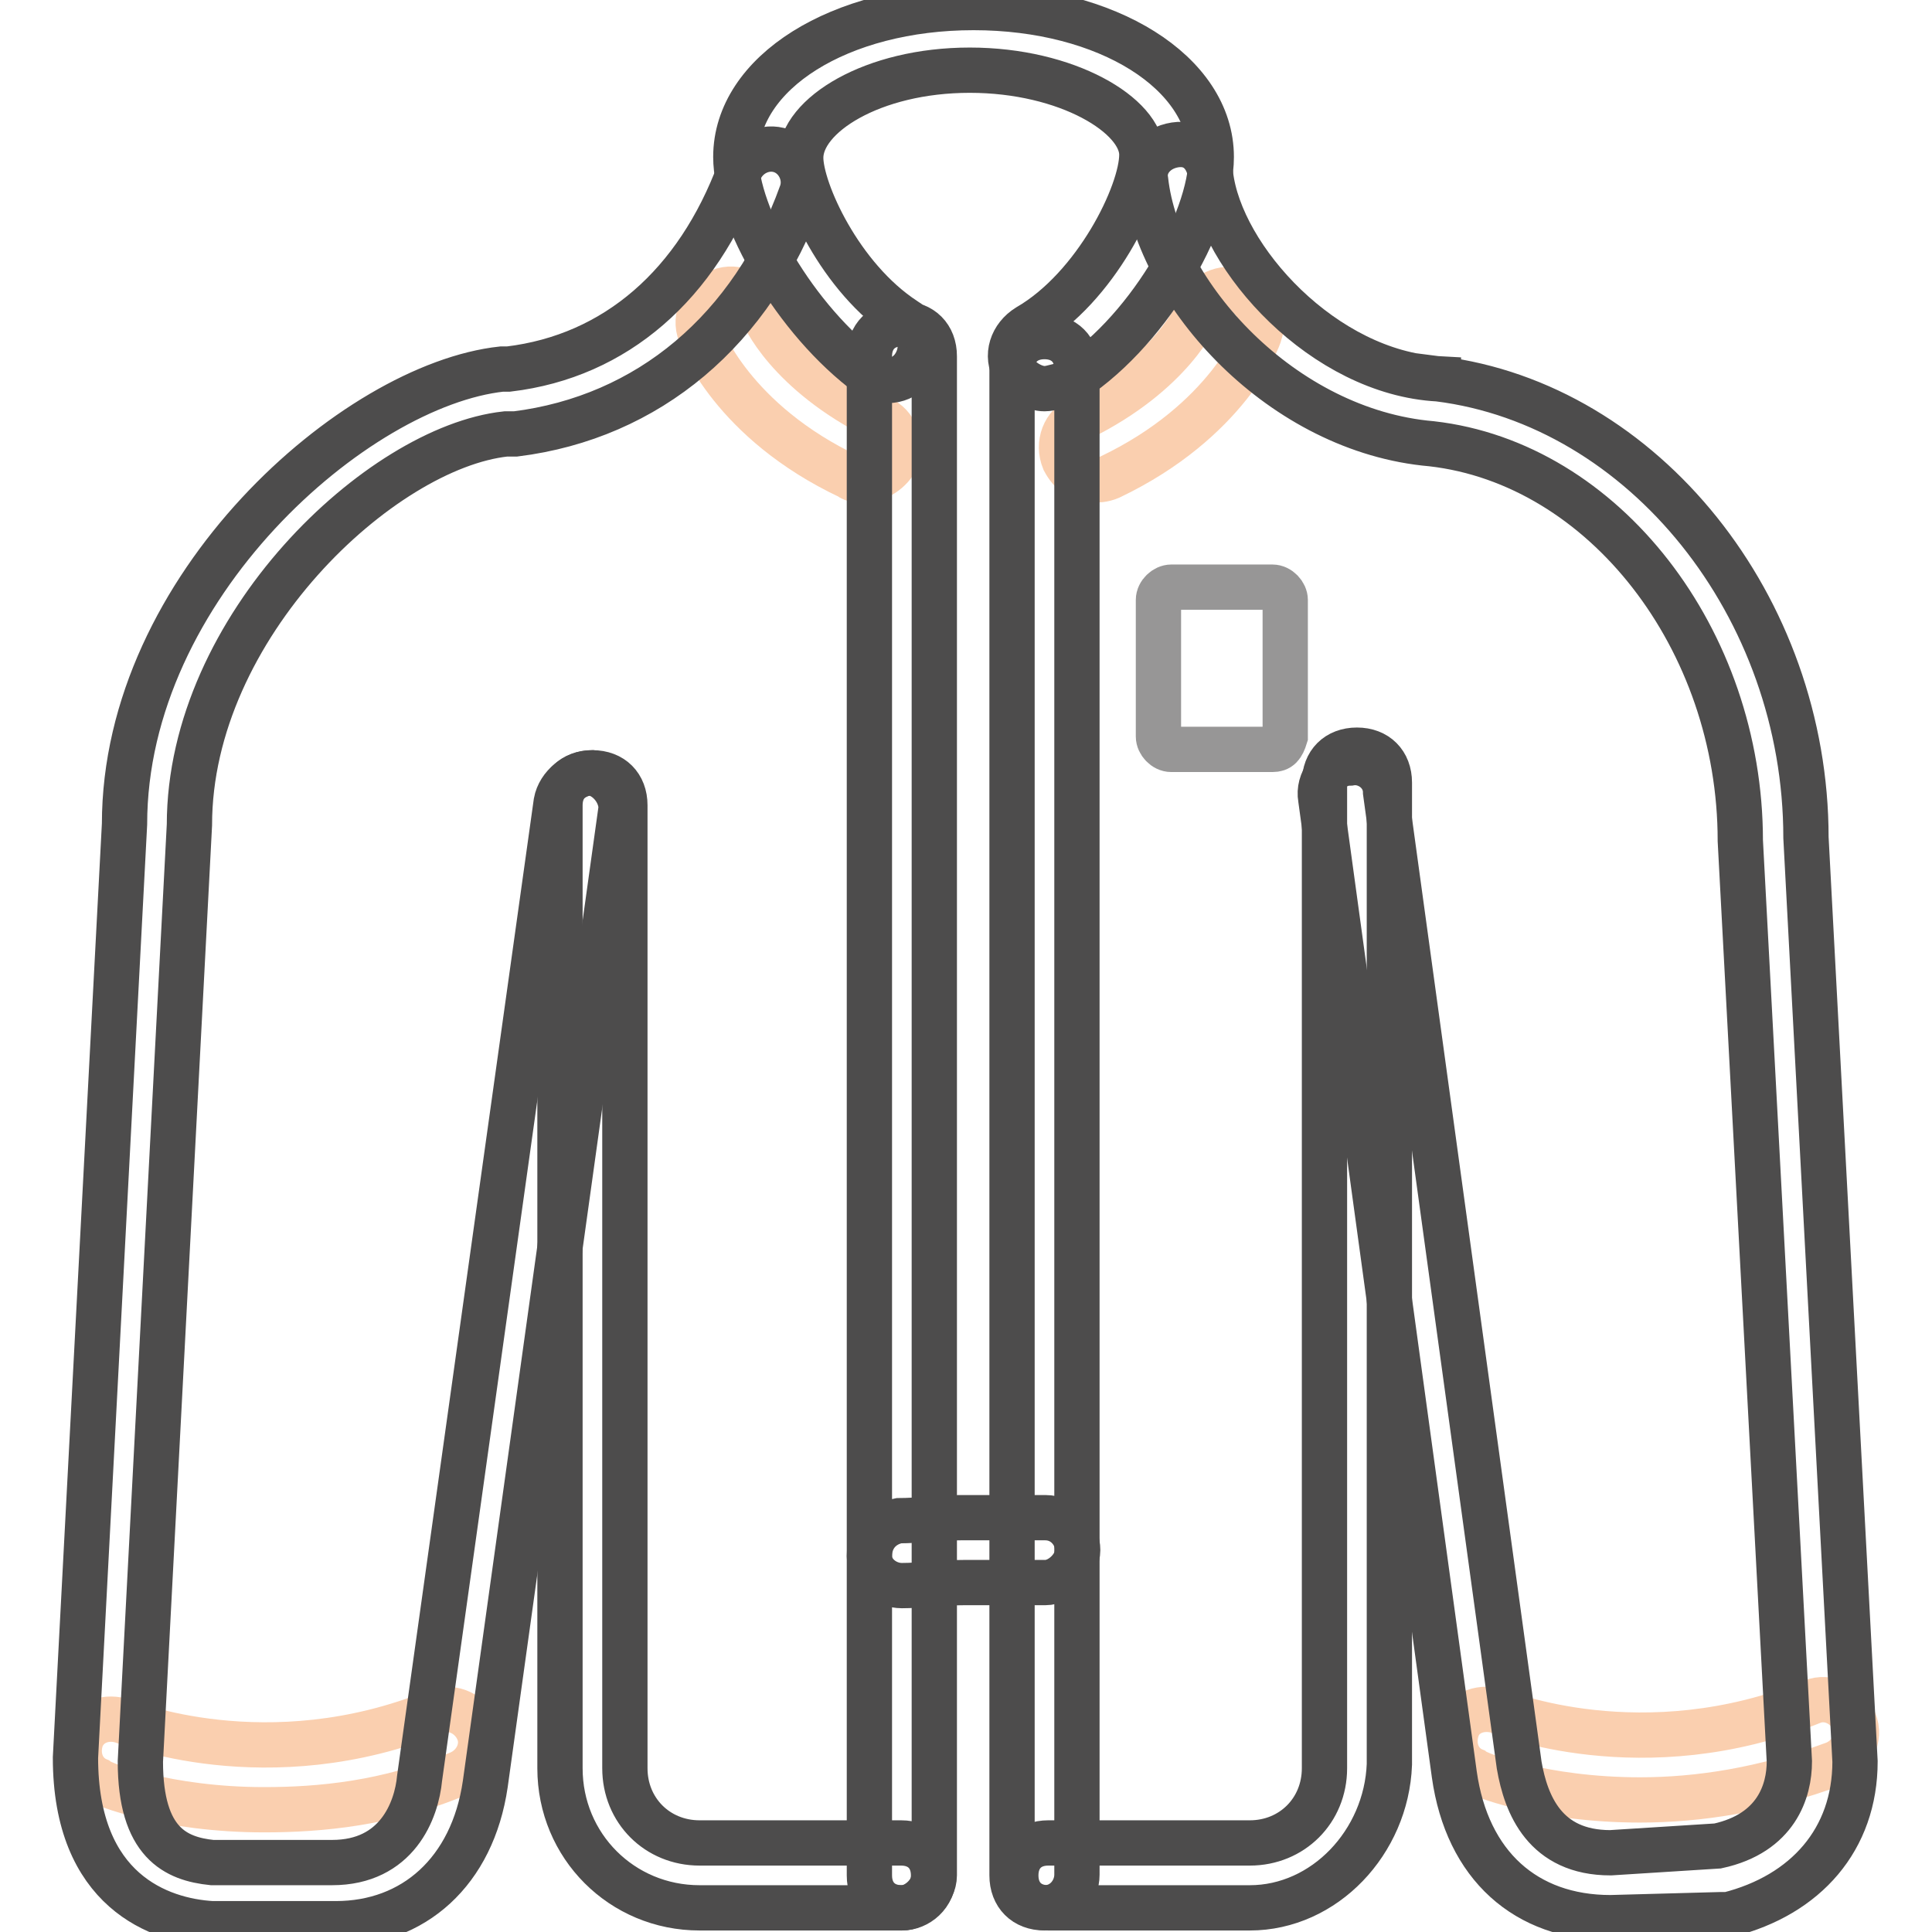
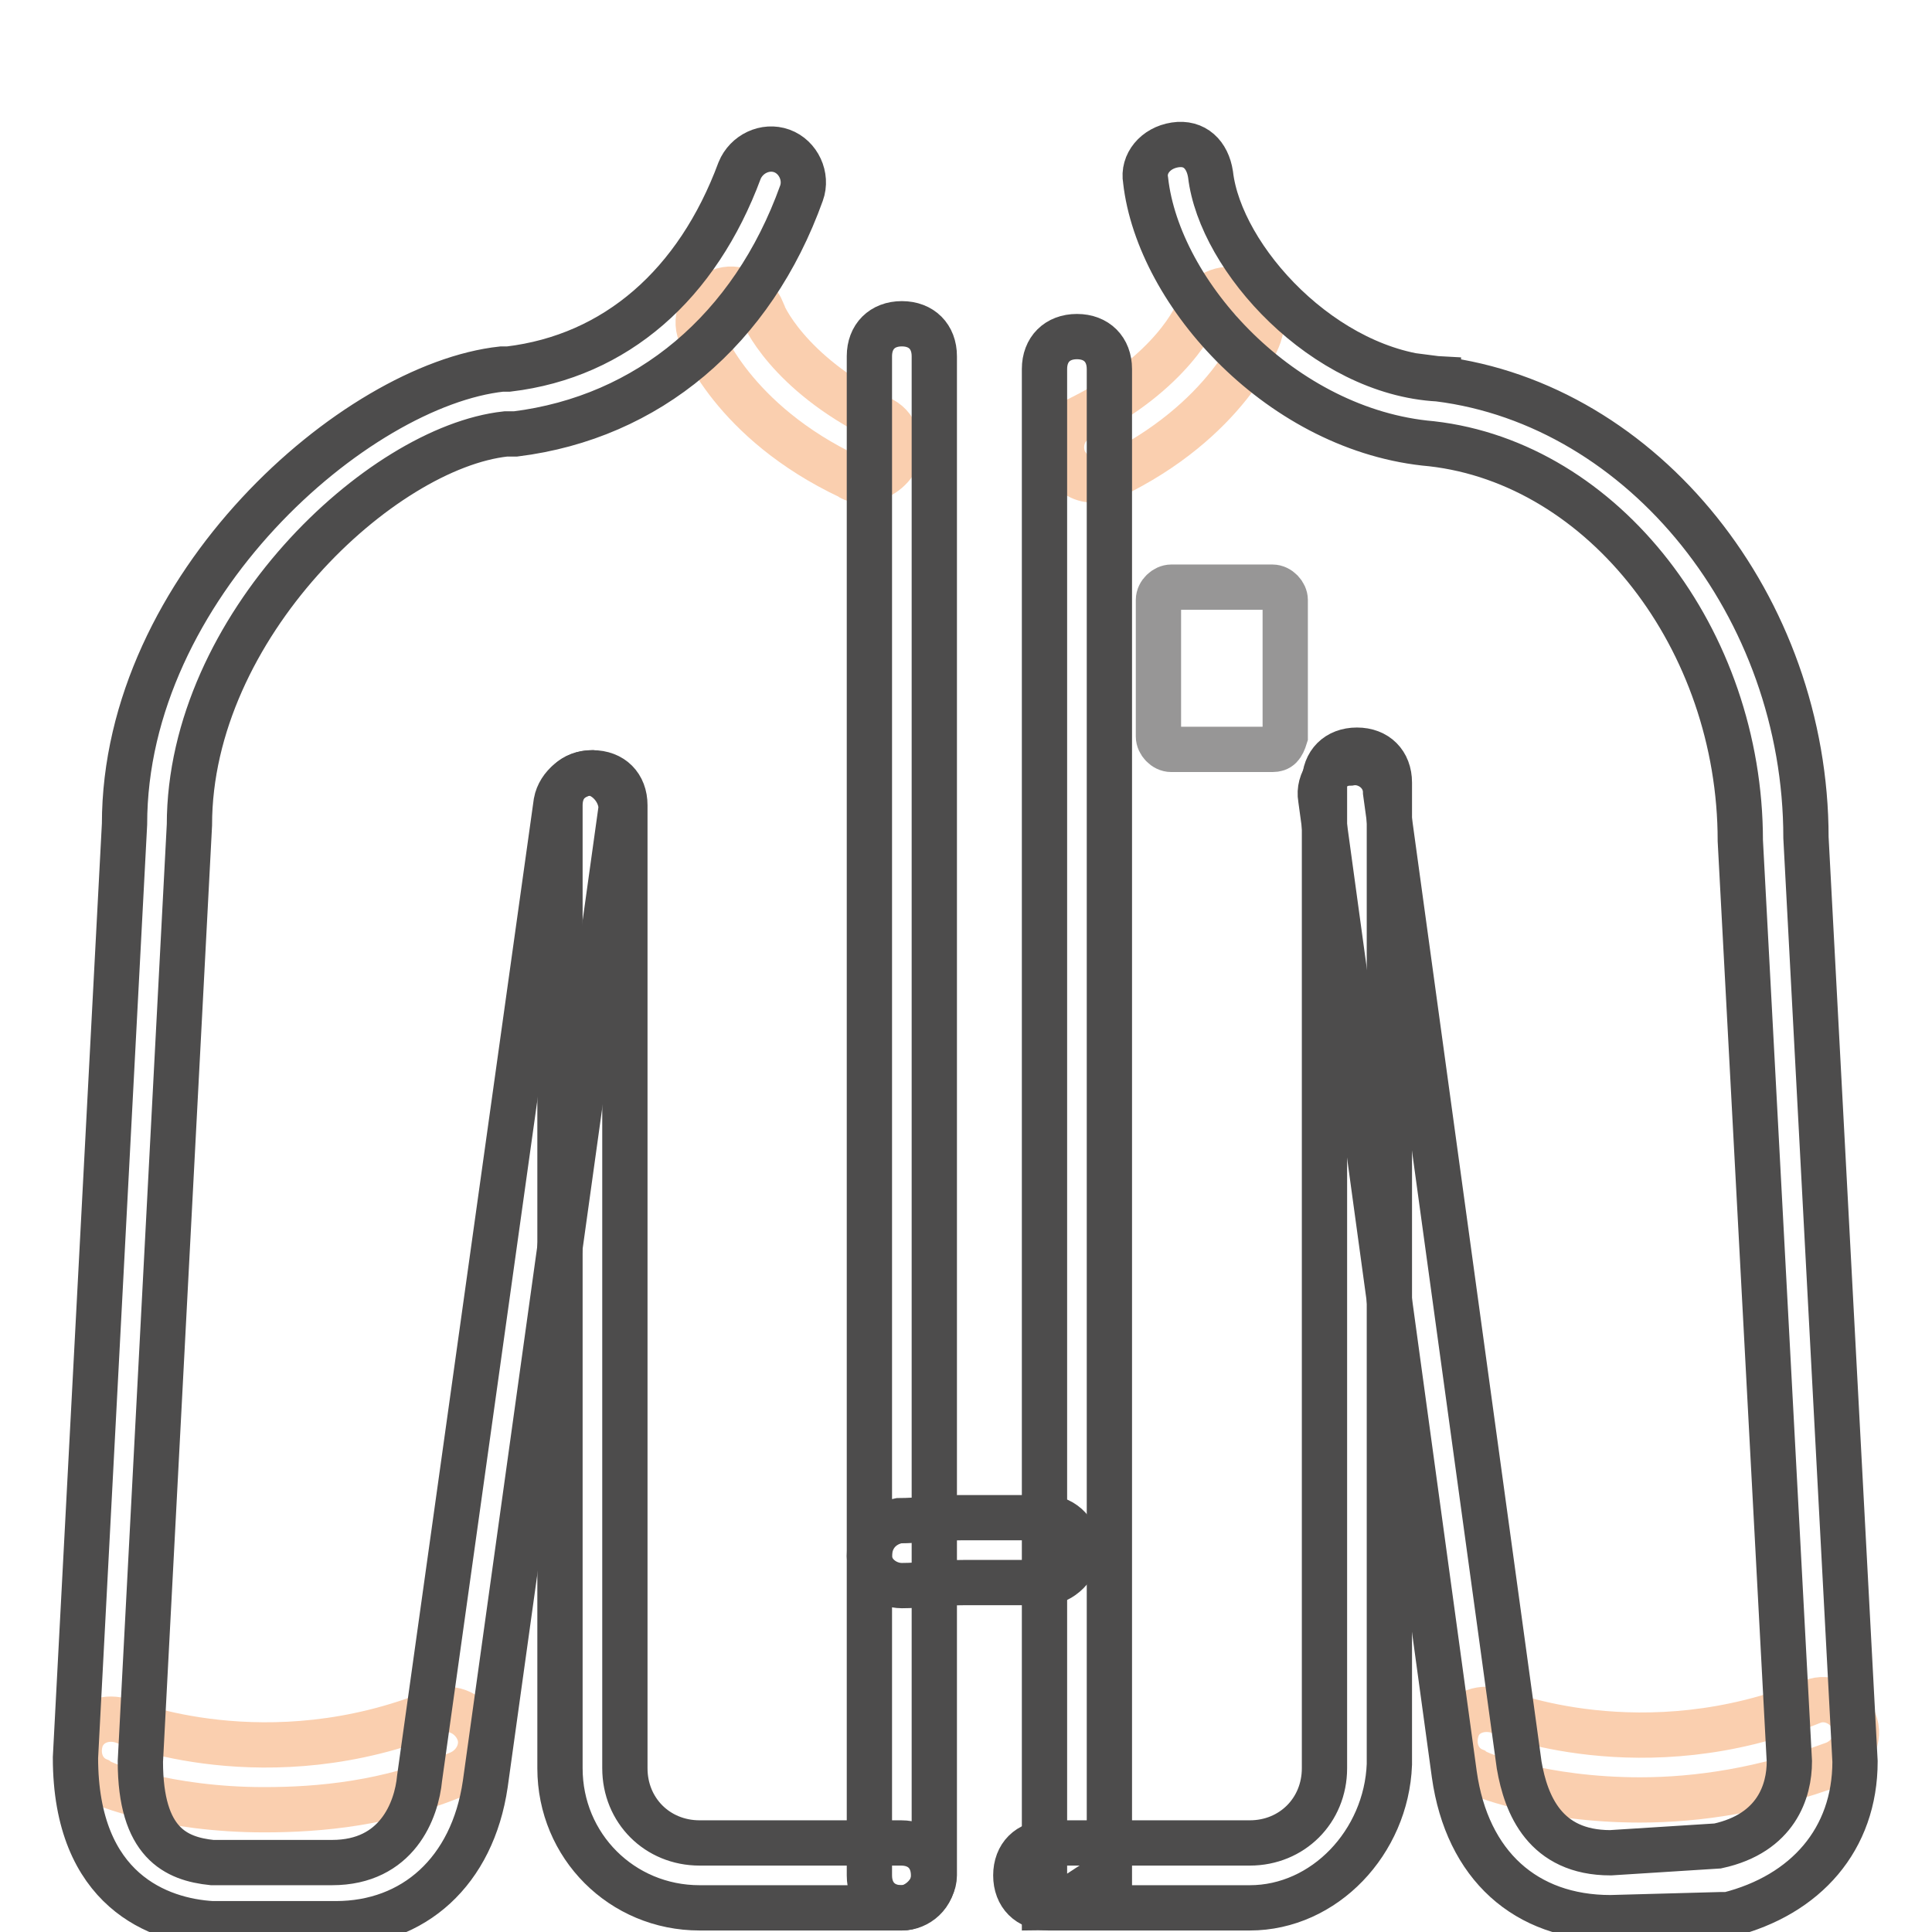
<svg xmlns="http://www.w3.org/2000/svg" version="1.1" x="0px" y="0px" viewBox="0 0 256 256" enable-background="new 0 0 256 256" xml:space="preserve">
  <g>
    <path stroke-width="6" fill-opacity="0" stroke="#facfaf" d="M114.3,63.6c-0.4,0-1.3,0-1.7-0.4c-15.5-7.3-19.8-18.5-19.8-19c-0.9-2.2,0.4-4.7,2.6-5.6 c2.2-0.9,4.7,0.4,5.6,2.6c0,0.4,3.4,8.2,15.5,14.2c2.2,0.9,3,3.4,2.2,5.6C117.7,62.7,116,63.6,114.3,63.6z M144.9,63.6 c-1.7,0-3-0.9-3.9-2.6c-0.9-2.2,0-4.7,2.2-5.6c12.1-6,15.5-13.8,15.5-14.2c0.9-2.2,3.4-3.4,5.6-2.6c2.2,0.9,3.4,3.4,2.6,5.6 c0,0.4-4.3,11.6-19.8,19C146.2,63.6,145.3,63.6,144.9,63.6L144.9,63.6z M217.3,238.5c-12.9,0-21.5-3.4-22-3.9 c-2.2-0.9-3-3.4-2.2-5.6s3.4-3,5.6-2.2c0,0,19,7.8,41.4-1.3c2.2-0.9,4.7,0.4,5.6,2.6c0.9,2.2-0.4,4.7-2.6,5.6 C233.7,237.2,225,238.5,217.3,238.5z M35,239.8c-12.9,0-21.5-3.4-22-3.9c-2.2-0.9-3-3.4-2.2-5.6c0.9-2.2,3.4-3,5.6-2.2 c0,0,19,7.8,41.4-1.3c2.2-0.9,4.7,0.4,5.6,2.6c0.9,2.2-0.4,4.7-2.6,5.6C51.4,239,42.3,239.8,35,239.8z" />
-     <path stroke-width="6" fill-opacity="0" stroke="#4d4c4c" d="M138.4,51.5c-1.3,0-3-0.9-3.9-2.2c-1.3-2.2-0.4-4.7,1.7-6c9-5.2,15.1-17.7,15.1-22.8 c0-5.2-9.9-11.2-22.8-11.2s-22.4,6-22.4,11.6c0,4.3,5.2,15.9,13.8,21.5c2.2,1.3,2.6,3.9,1.3,6s-3.9,2.6-6,1.3 c-9.9-7.3-17.7-21.1-17.7-28.9c0-11.2,13.8-19.8,31.5-19.8s31.5,8.6,31.5,19.8c0,8.6-8.6,23.7-19.4,30.2 C140.1,51.1,139.3,51.5,138.4,51.5z" />
    <path stroke-width="6" fill-opacity="0" stroke="#4d4c4c" d="M44.5,254.9H28.1c-6.9-0.4-18.1-4.3-18.1-22l6.5-123.7c0-31.5,30.6-58.2,50-60.3h0.9 c14.2-1.7,25-11.2,30.6-26.3c0.9-2.2,3.4-3.4,5.6-2.6s3.4,3.4,2.6,5.6c-6.5,18.1-20.3,29.7-37.9,31.9h-1.3 C50.5,59.3,25.1,83,25.1,109.3l-6.5,124.1c0,10.8,4.7,12.9,9.5,13.4H44c8.6,0,11.2-6.9,11.6-11.2l18.1-129.3 c0.4-2.2,2.6-3.9,4.7-3.9c2.2,0.4,3.9,2.6,3.9,4.7L64.3,236.4C62.6,248,54.8,254.9,44.5,254.9z M213.4,254.1 c-11.2,0-19-6.9-20.7-19l-17.7-129.3c-0.4-2.2,1.3-4.7,3.9-4.7c2.2-0.4,4.7,1.3,4.7,3.9l17.7,128.9c0.9,5.2,3.4,11.6,12.1,11.6 l14.2-0.9c7.8-1.7,9.5-7.3,9.5-11.2l-6.5-122c0-26.7-18.1-50-40.9-52.6c-19.8-1.7-36.2-19.8-37.9-34.9c-0.4-2.2,1.3-4.3,3.9-4.7 c2.6-0.4,4.3,1.3,4.7,3.9c1.3,11.2,15.1,26.3,30.2,27.1v0.9v-0.9c27.2,3.4,48.7,30.2,48.7,60.8l6.5,122.4 c0,10.3-6.5,17.7-16.8,20.3h-0.9L213.4,254.1L213.4,254.1z" />
    <path stroke-width="6" fill-opacity="0" stroke="#4d4c4c" d="M119.5,252.8H92.7c-10.3,0-18.5-8.2-18.5-18.5V106.7c0-2.6,1.7-4.3,4.3-4.3c2.6,0,4.3,1.7,4.3,4.3v127.6 c0,5.6,4.3,9.9,9.9,9.9h26.7c2.6,0,4.3,1.7,4.3,4.3S121.6,252.8,119.5,252.8z M165.6,252.8h-26.7c-2.6,0-4.3-1.7-4.3-4.3 s1.7-4.3,4.3-4.3h26.7c5.6,0,9.9-4.3,9.9-9.9V103.7c0-2.6,1.7-4.3,4.3-4.3c2.6,0,4.3,1.7,4.3,4.3v130.1 C183.7,244.1,175.5,252.8,165.6,252.8z" />
-     <path stroke-width="6" fill-opacity="0" stroke="#4d4c4c" d="M119.5,252.8c-2.6,0-4.3-1.7-4.3-4.3V47.2c0-2.6,1.7-4.3,4.3-4.3s4.3,1.7,4.3,4.3v201.3 C123.8,250.6,121.6,252.8,119.5,252.8z M138.4,252.8c-2.6,0-4.3-1.7-4.3-4.3V48.9c0-2.6,1.7-4.3,4.3-4.3c2.6,0,4.3,1.7,4.3,4.3 v199.5C142.7,250.6,141,252.8,138.4,252.8z" />
+     <path stroke-width="6" fill-opacity="0" stroke="#4d4c4c" d="M119.5,252.8c-2.6,0-4.3-1.7-4.3-4.3V47.2c0-2.6,1.7-4.3,4.3-4.3s4.3,1.7,4.3,4.3v201.3 C123.8,250.6,121.6,252.8,119.5,252.8z M138.4,252.8V48.9c0-2.6,1.7-4.3,4.3-4.3c2.6,0,4.3,1.7,4.3,4.3 v199.5C142.7,250.6,141,252.8,138.4,252.8z" />
    <path stroke-width="6" fill-opacity="0" stroke="#979696" d="M168.6,99.3h-13.4c-0.9,0-1.7-0.9-1.7-1.7V79.5c0-0.9,0.9-1.7,1.7-1.7h13.4c0.9,0,1.7,0.9,1.7,1.7v18.1 C169.9,98.9,169.5,99.3,168.6,99.3z" />
    <path stroke-width="6" fill-opacity="0" stroke="#4d4c4c" d="M119.5,210.1c-2.2,0-4.3-1.7-4.3-3.9c0-2.6,1.7-4.3,3.9-4.7c2.6,0,5.2-0.4,8.2-0.4h11.2 c2.6,0,4.3,2.2,4.3,4.3s-2.2,4.3-4.3,4.3h-10.8C124.6,209.7,122,210.1,119.5,210.1z" />
  </g>
</svg>